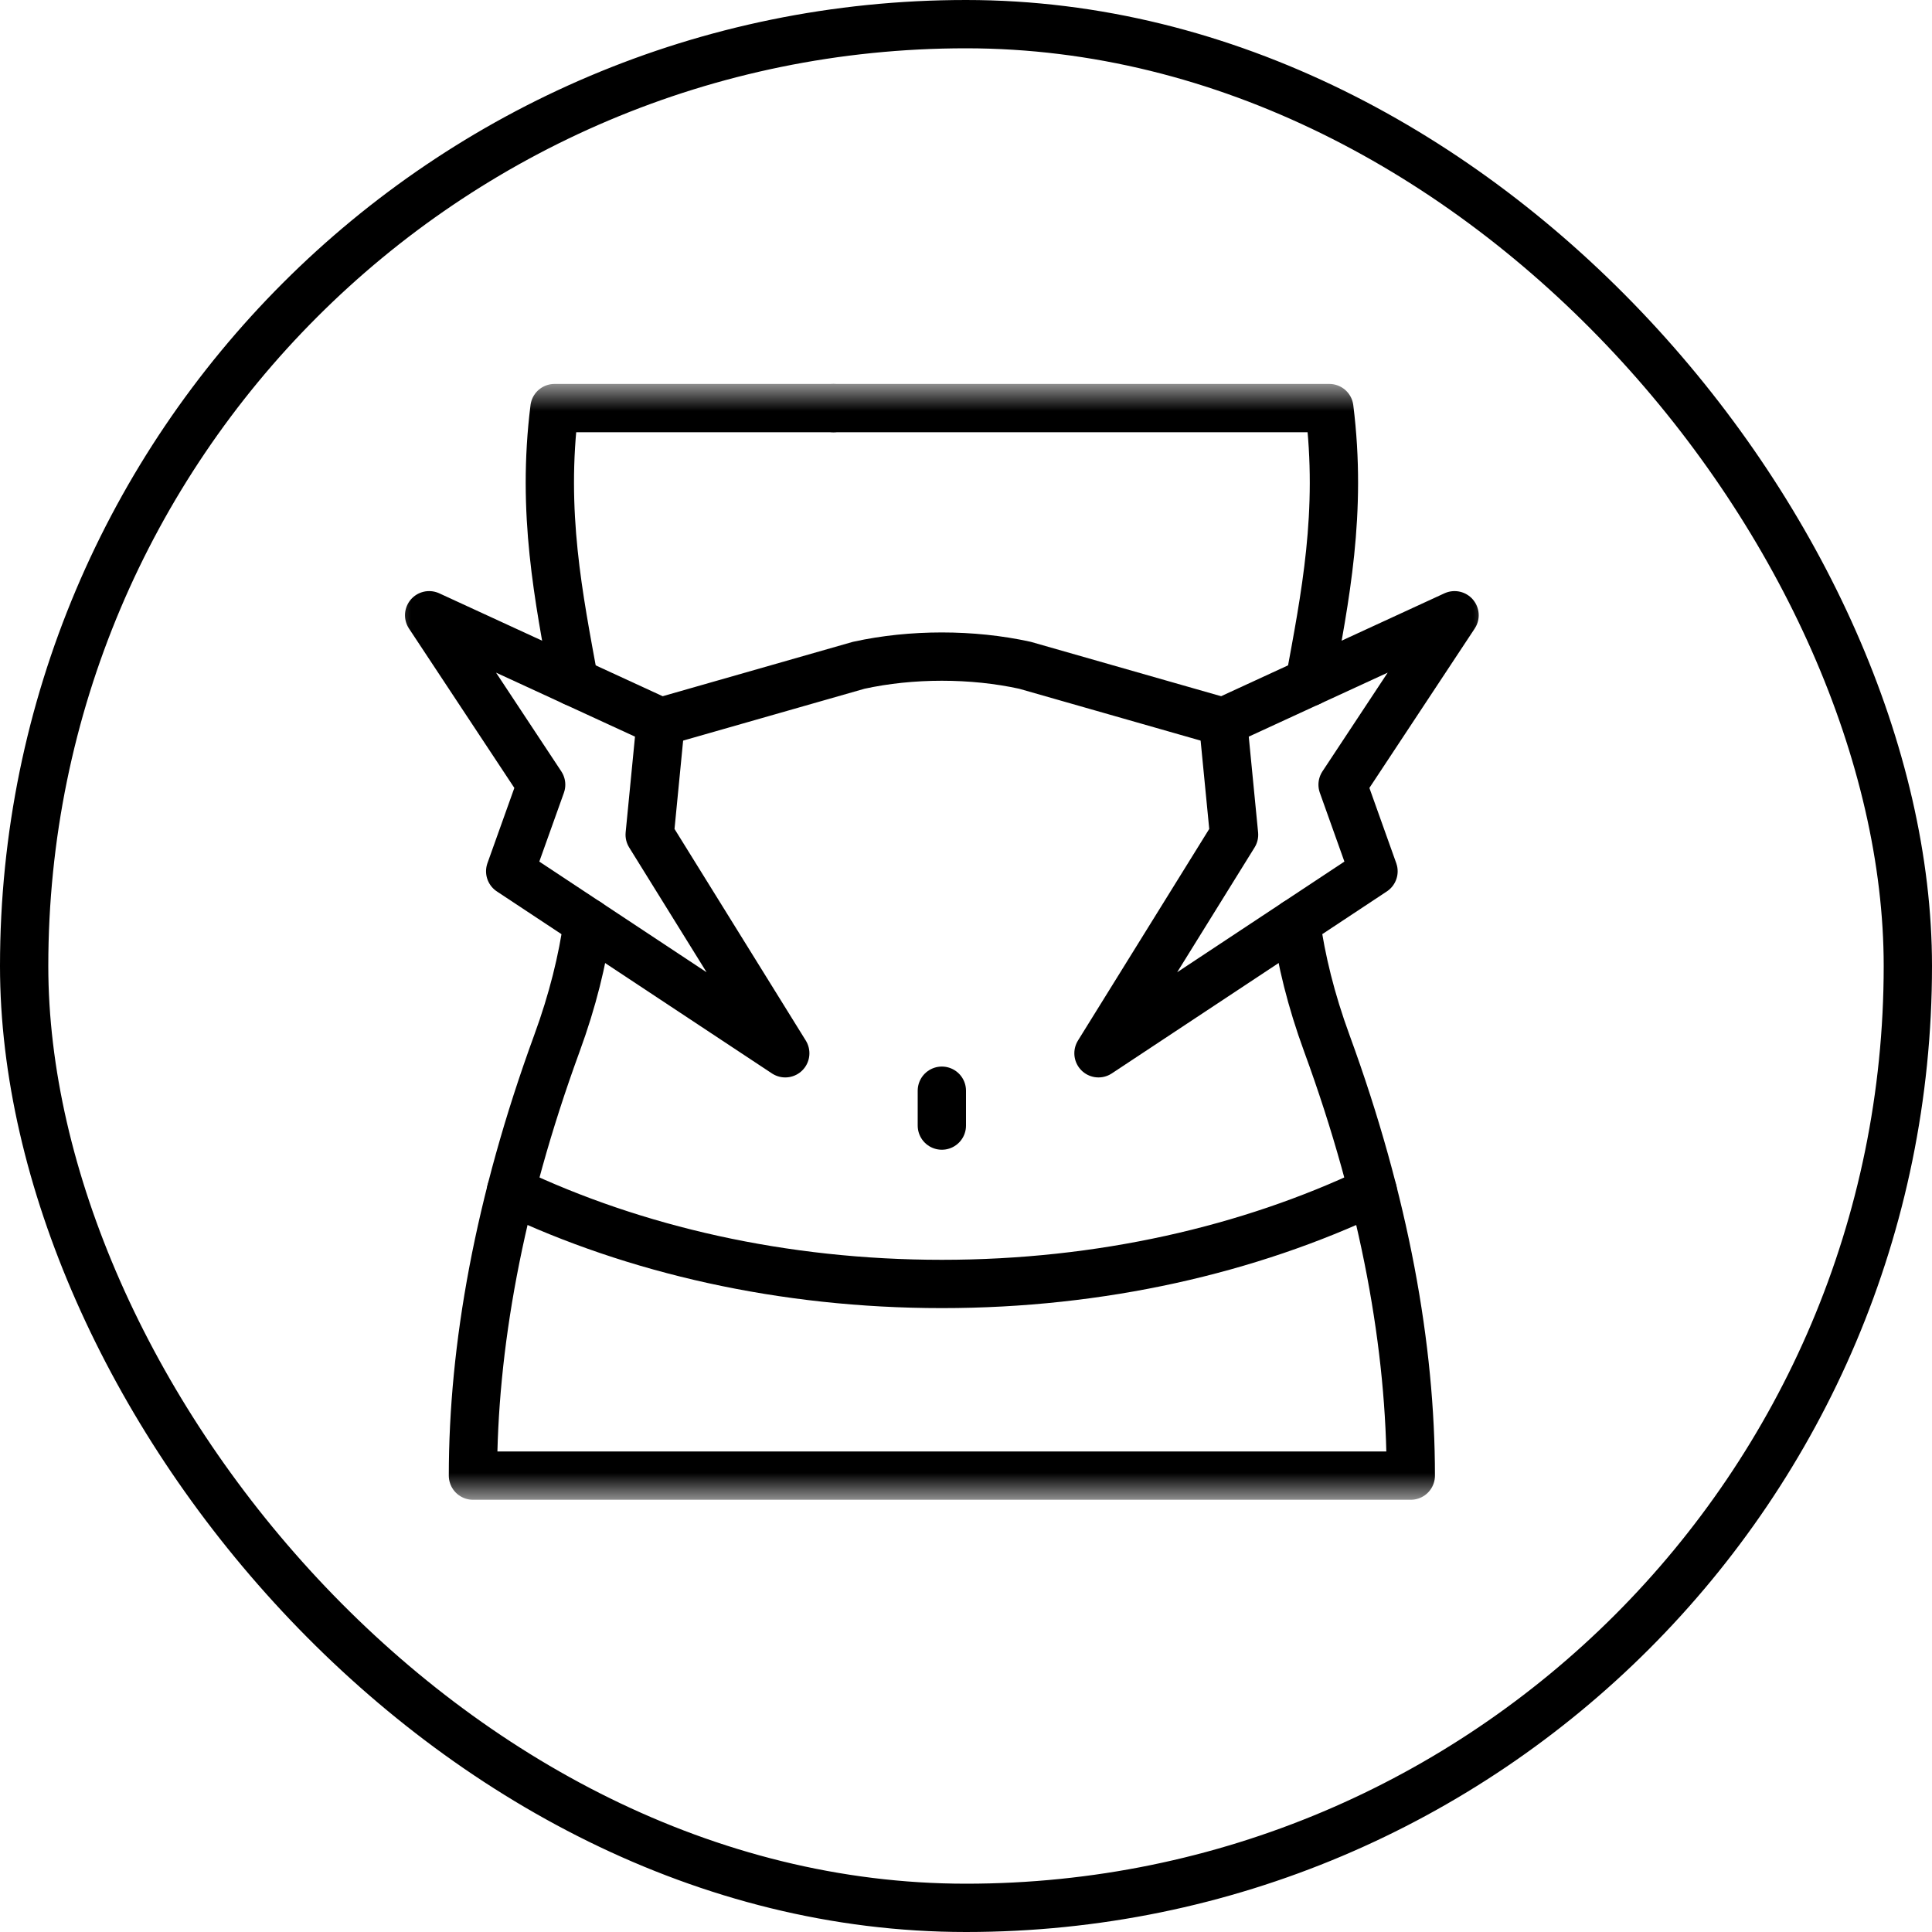
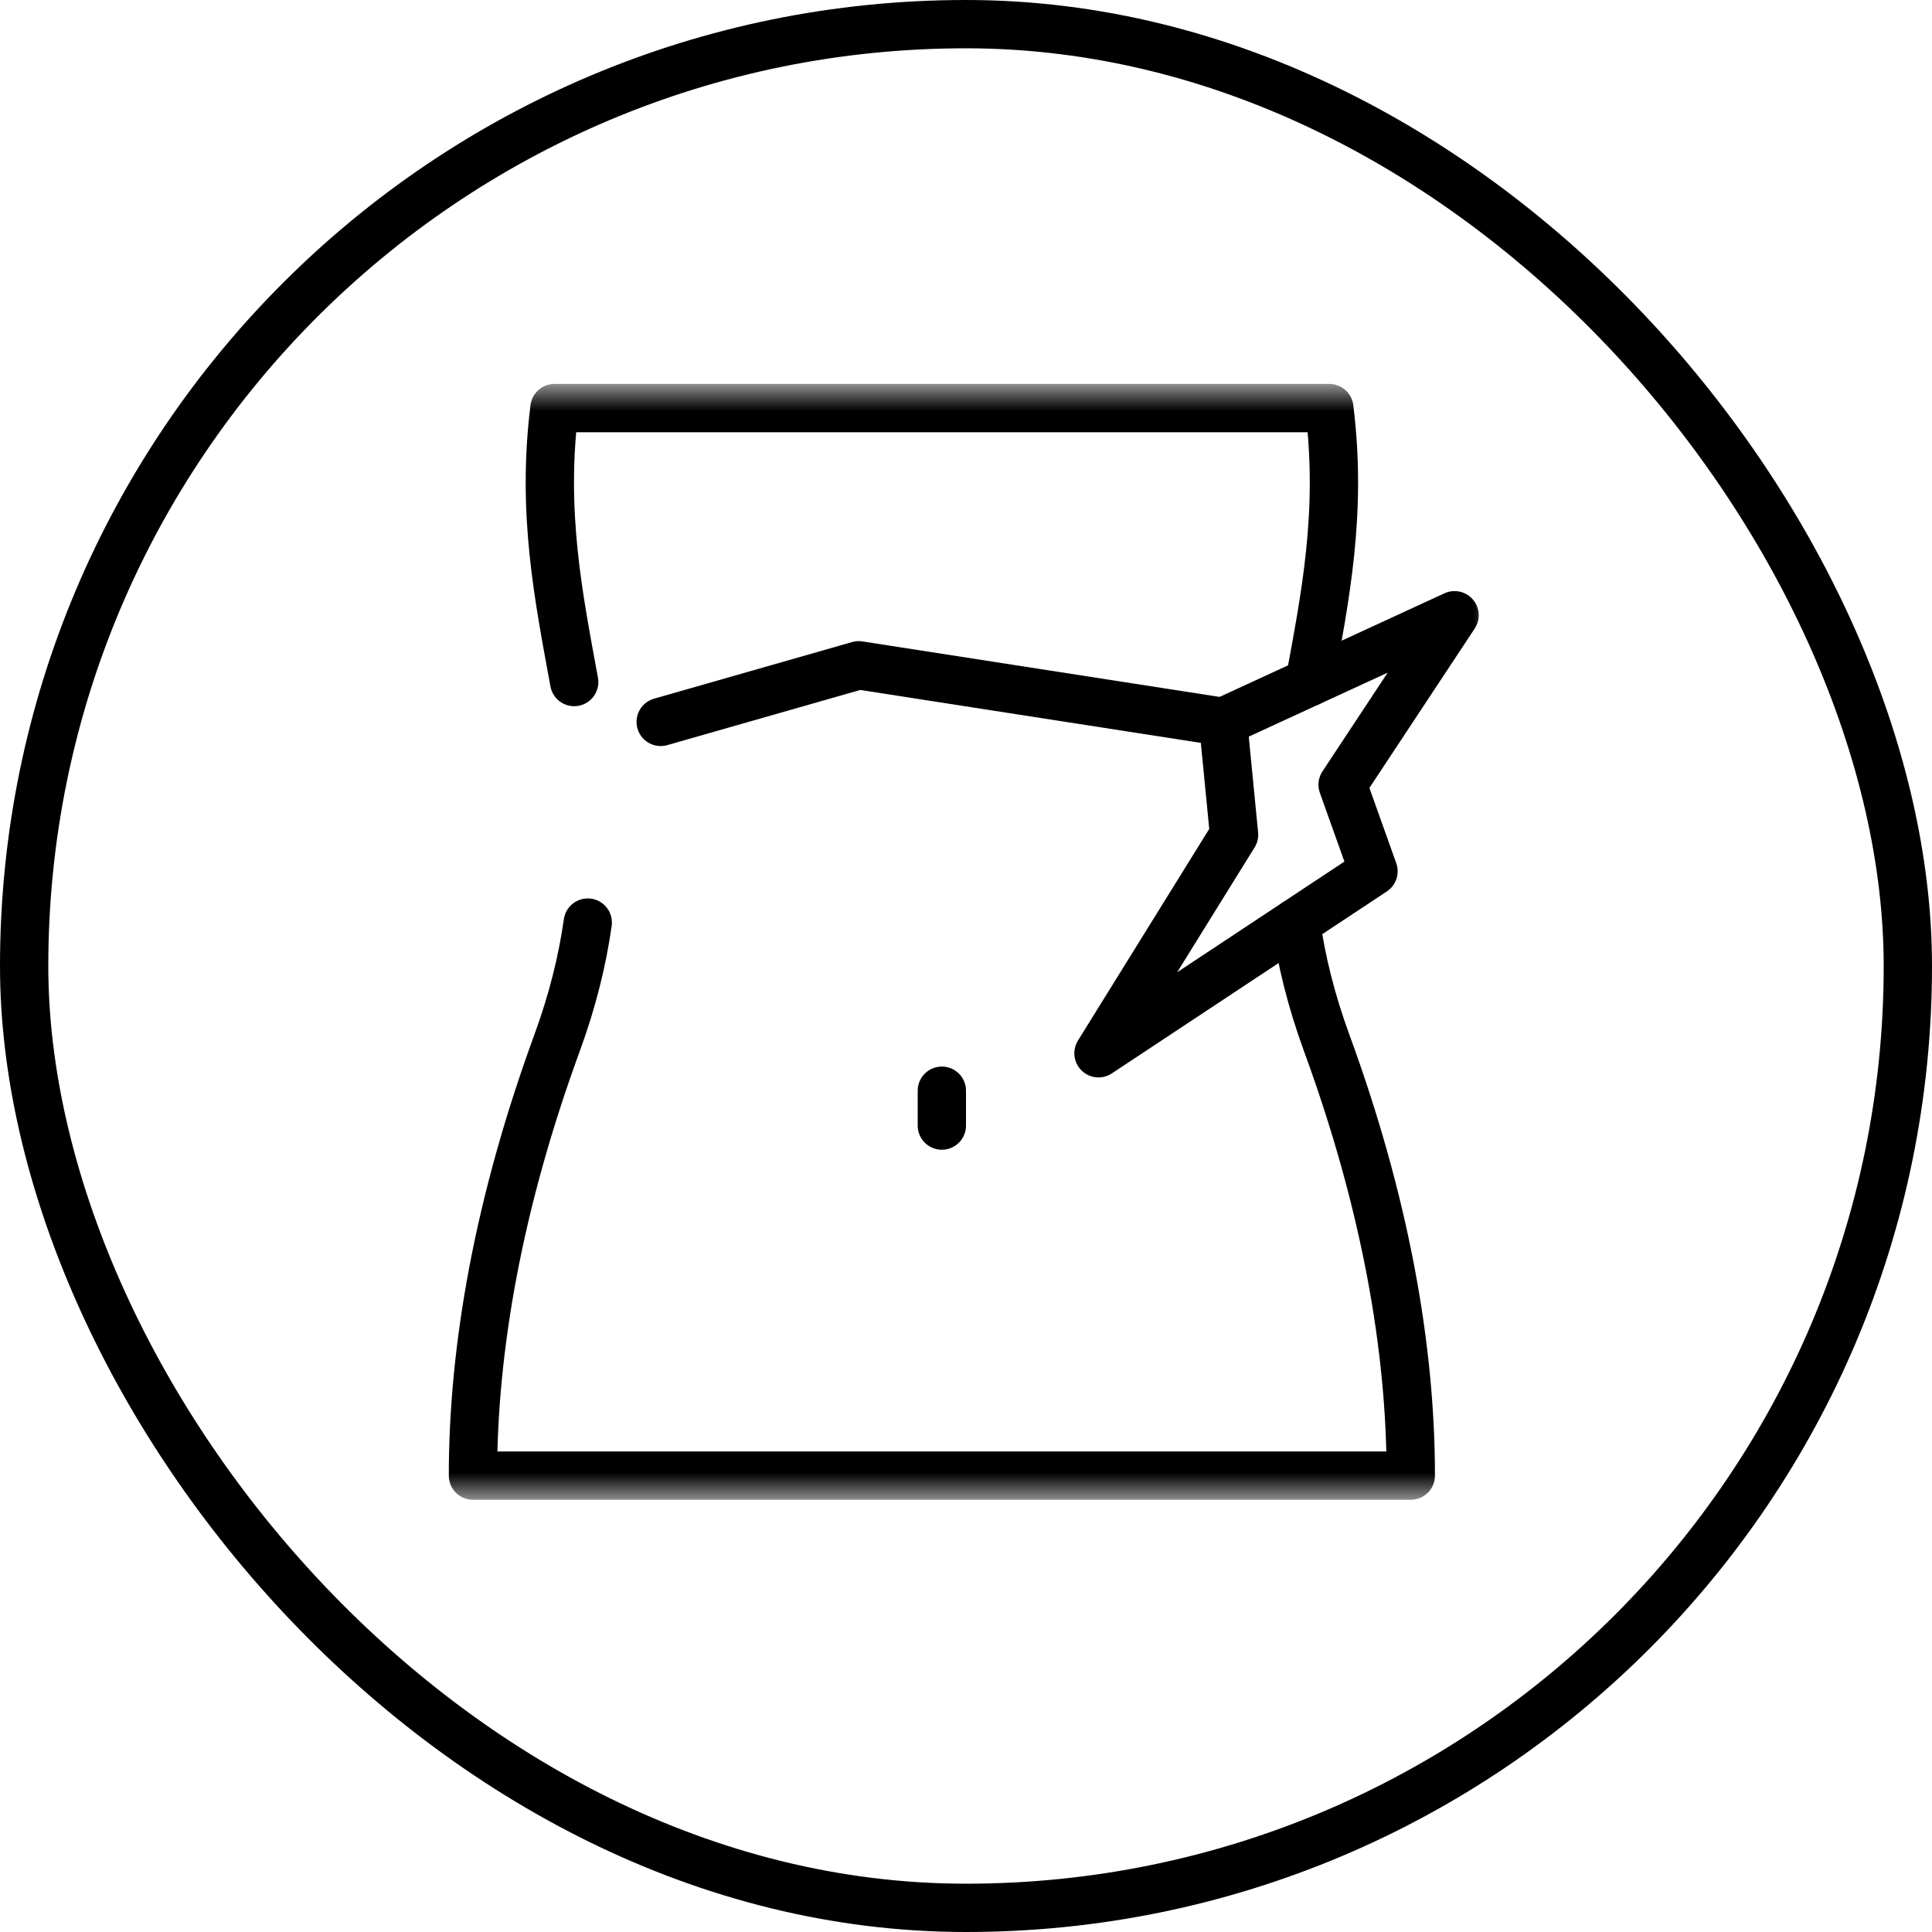
<svg xmlns="http://www.w3.org/2000/svg" fill="none" viewBox="0 0 40 40" height="40" width="40">
  <rect stroke="black" rx="19.5" height="39" width="39" y="0.5" x="0.5" />
  <path stroke-linejoin="round" stroke-linecap="round" stroke-miterlimit="10" stroke="black" d="M19.5 22.582V23.304" />
  <mask height="23" width="23" y="8" x="8" maskUnits="userSpaceOnUse" style="mask-type:luminance" id="mask0_2661_3729">
    <path fill="white" d="M8 8H31V31H8V8Z" />
  </mask>
  <g mask="url(#mask0_2661_3729)">
-     <path stroke-linejoin="round" stroke-linecap="round" stroke-miterlimit="10" stroke="black" d="M28.422 24.657C25.86 25.874 22.795 26.583 19.501 26.583C16.205 26.583 13.141 25.874 10.579 24.657" />
-     <path stroke-linejoin="round" stroke-linecap="round" stroke-miterlimit="10" stroke="black" d="M11.204 16.246L10.563 18.039L16.258 21.807L13.451 17.282L13.679 14.946L8.885 12.738L11.204 16.246Z" />
    <path stroke-linejoin="round" stroke-linecap="round" stroke-miterlimit="10" stroke="black" d="M27.797 16.246L28.437 18.039L22.743 21.807L25.55 17.282L25.322 14.946L30.115 12.738L27.797 16.246Z" />
-     <path stroke-linejoin="round" stroke-linecap="round" stroke-miterlimit="10" stroke="black" d="M13.679 14.946L17.779 13.774C18.869 13.534 20.131 13.534 21.221 13.774L25.322 14.946" />
+     <path stroke-linejoin="round" stroke-linecap="round" stroke-miterlimit="10" stroke="black" d="M13.679 14.946L17.779 13.774L25.322 14.946" />
    <path stroke-linejoin="round" stroke-linecap="round" stroke-miterlimit="10" stroke="black" d="M26.833 19.101C26.942 19.878 27.142 20.704 27.471 21.602C28.68 24.905 29.209 27.912 29.209 30.551H9.792C9.792 27.912 10.322 24.905 11.53 21.602C11.859 20.704 12.059 19.878 12.169 19.101M27.113 14.121C27.434 12.371 27.793 10.614 27.522 8.449H19.501H11.48C11.208 10.614 11.568 12.371 11.888 14.121" />
-     <path stroke-linejoin="round" stroke-linecap="round" stroke-miterlimit="10" stroke="black" d="M17.257 8.449H17.255" />
  </g>
</svg>